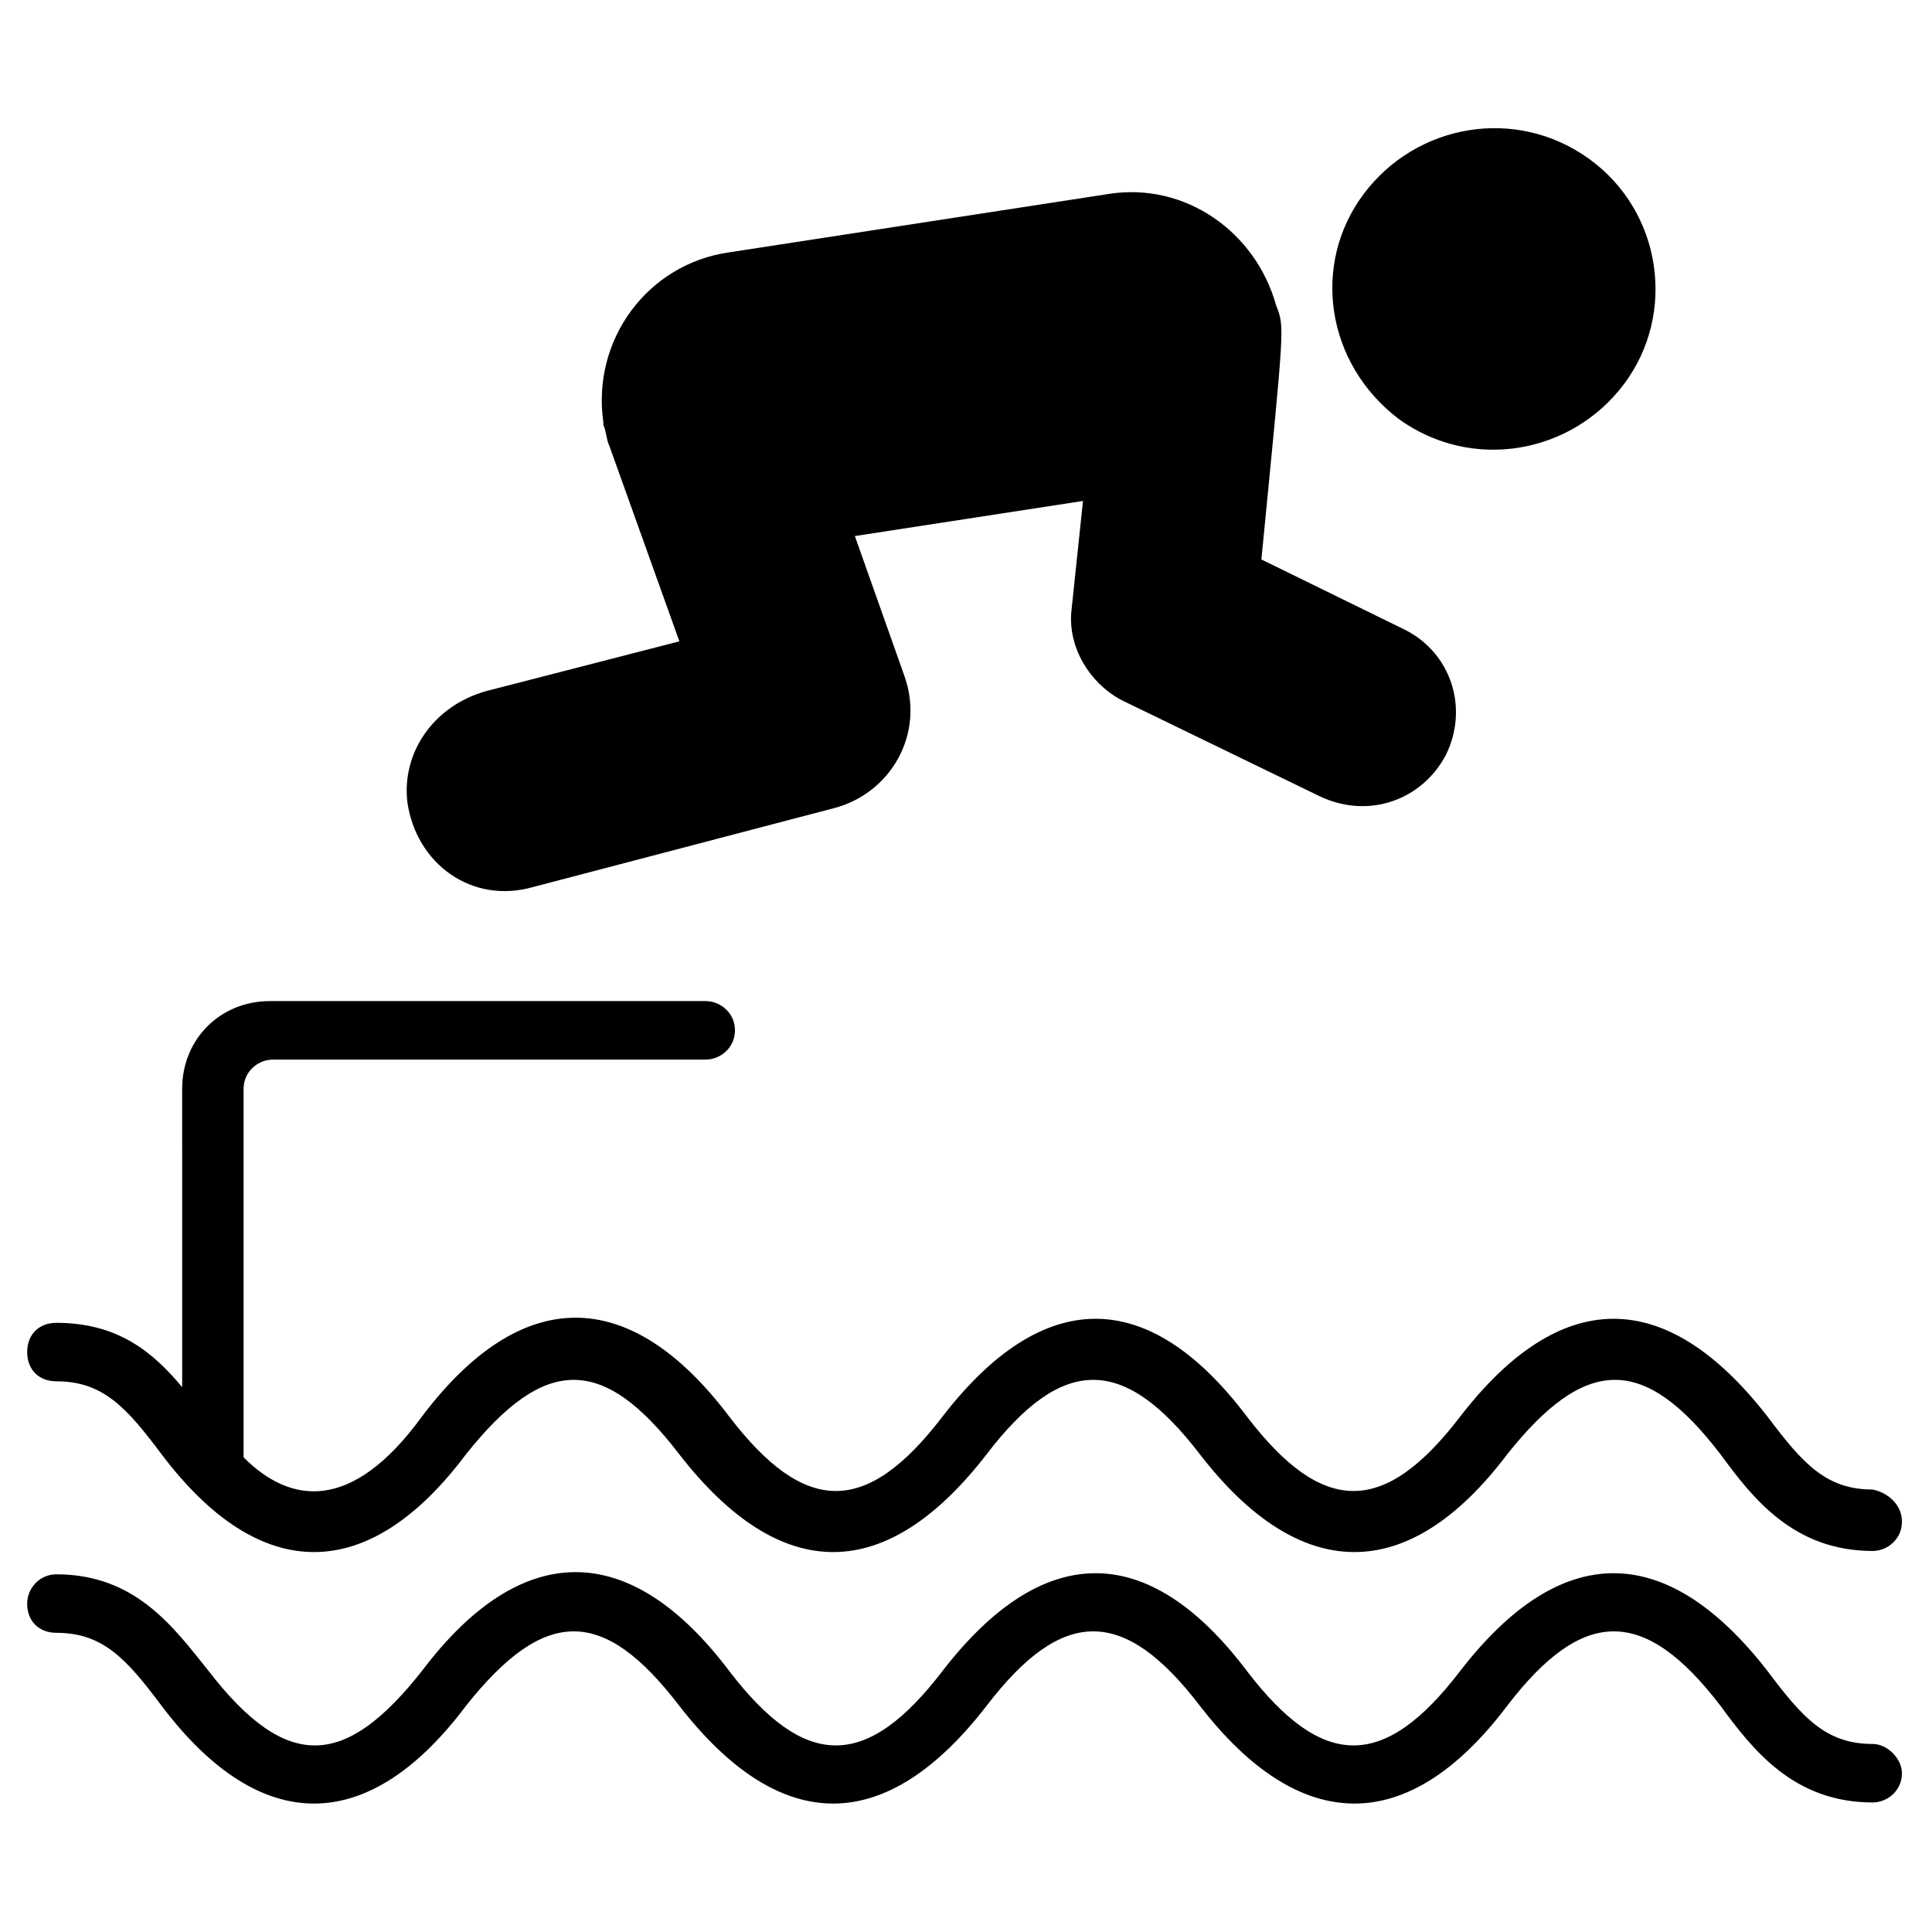
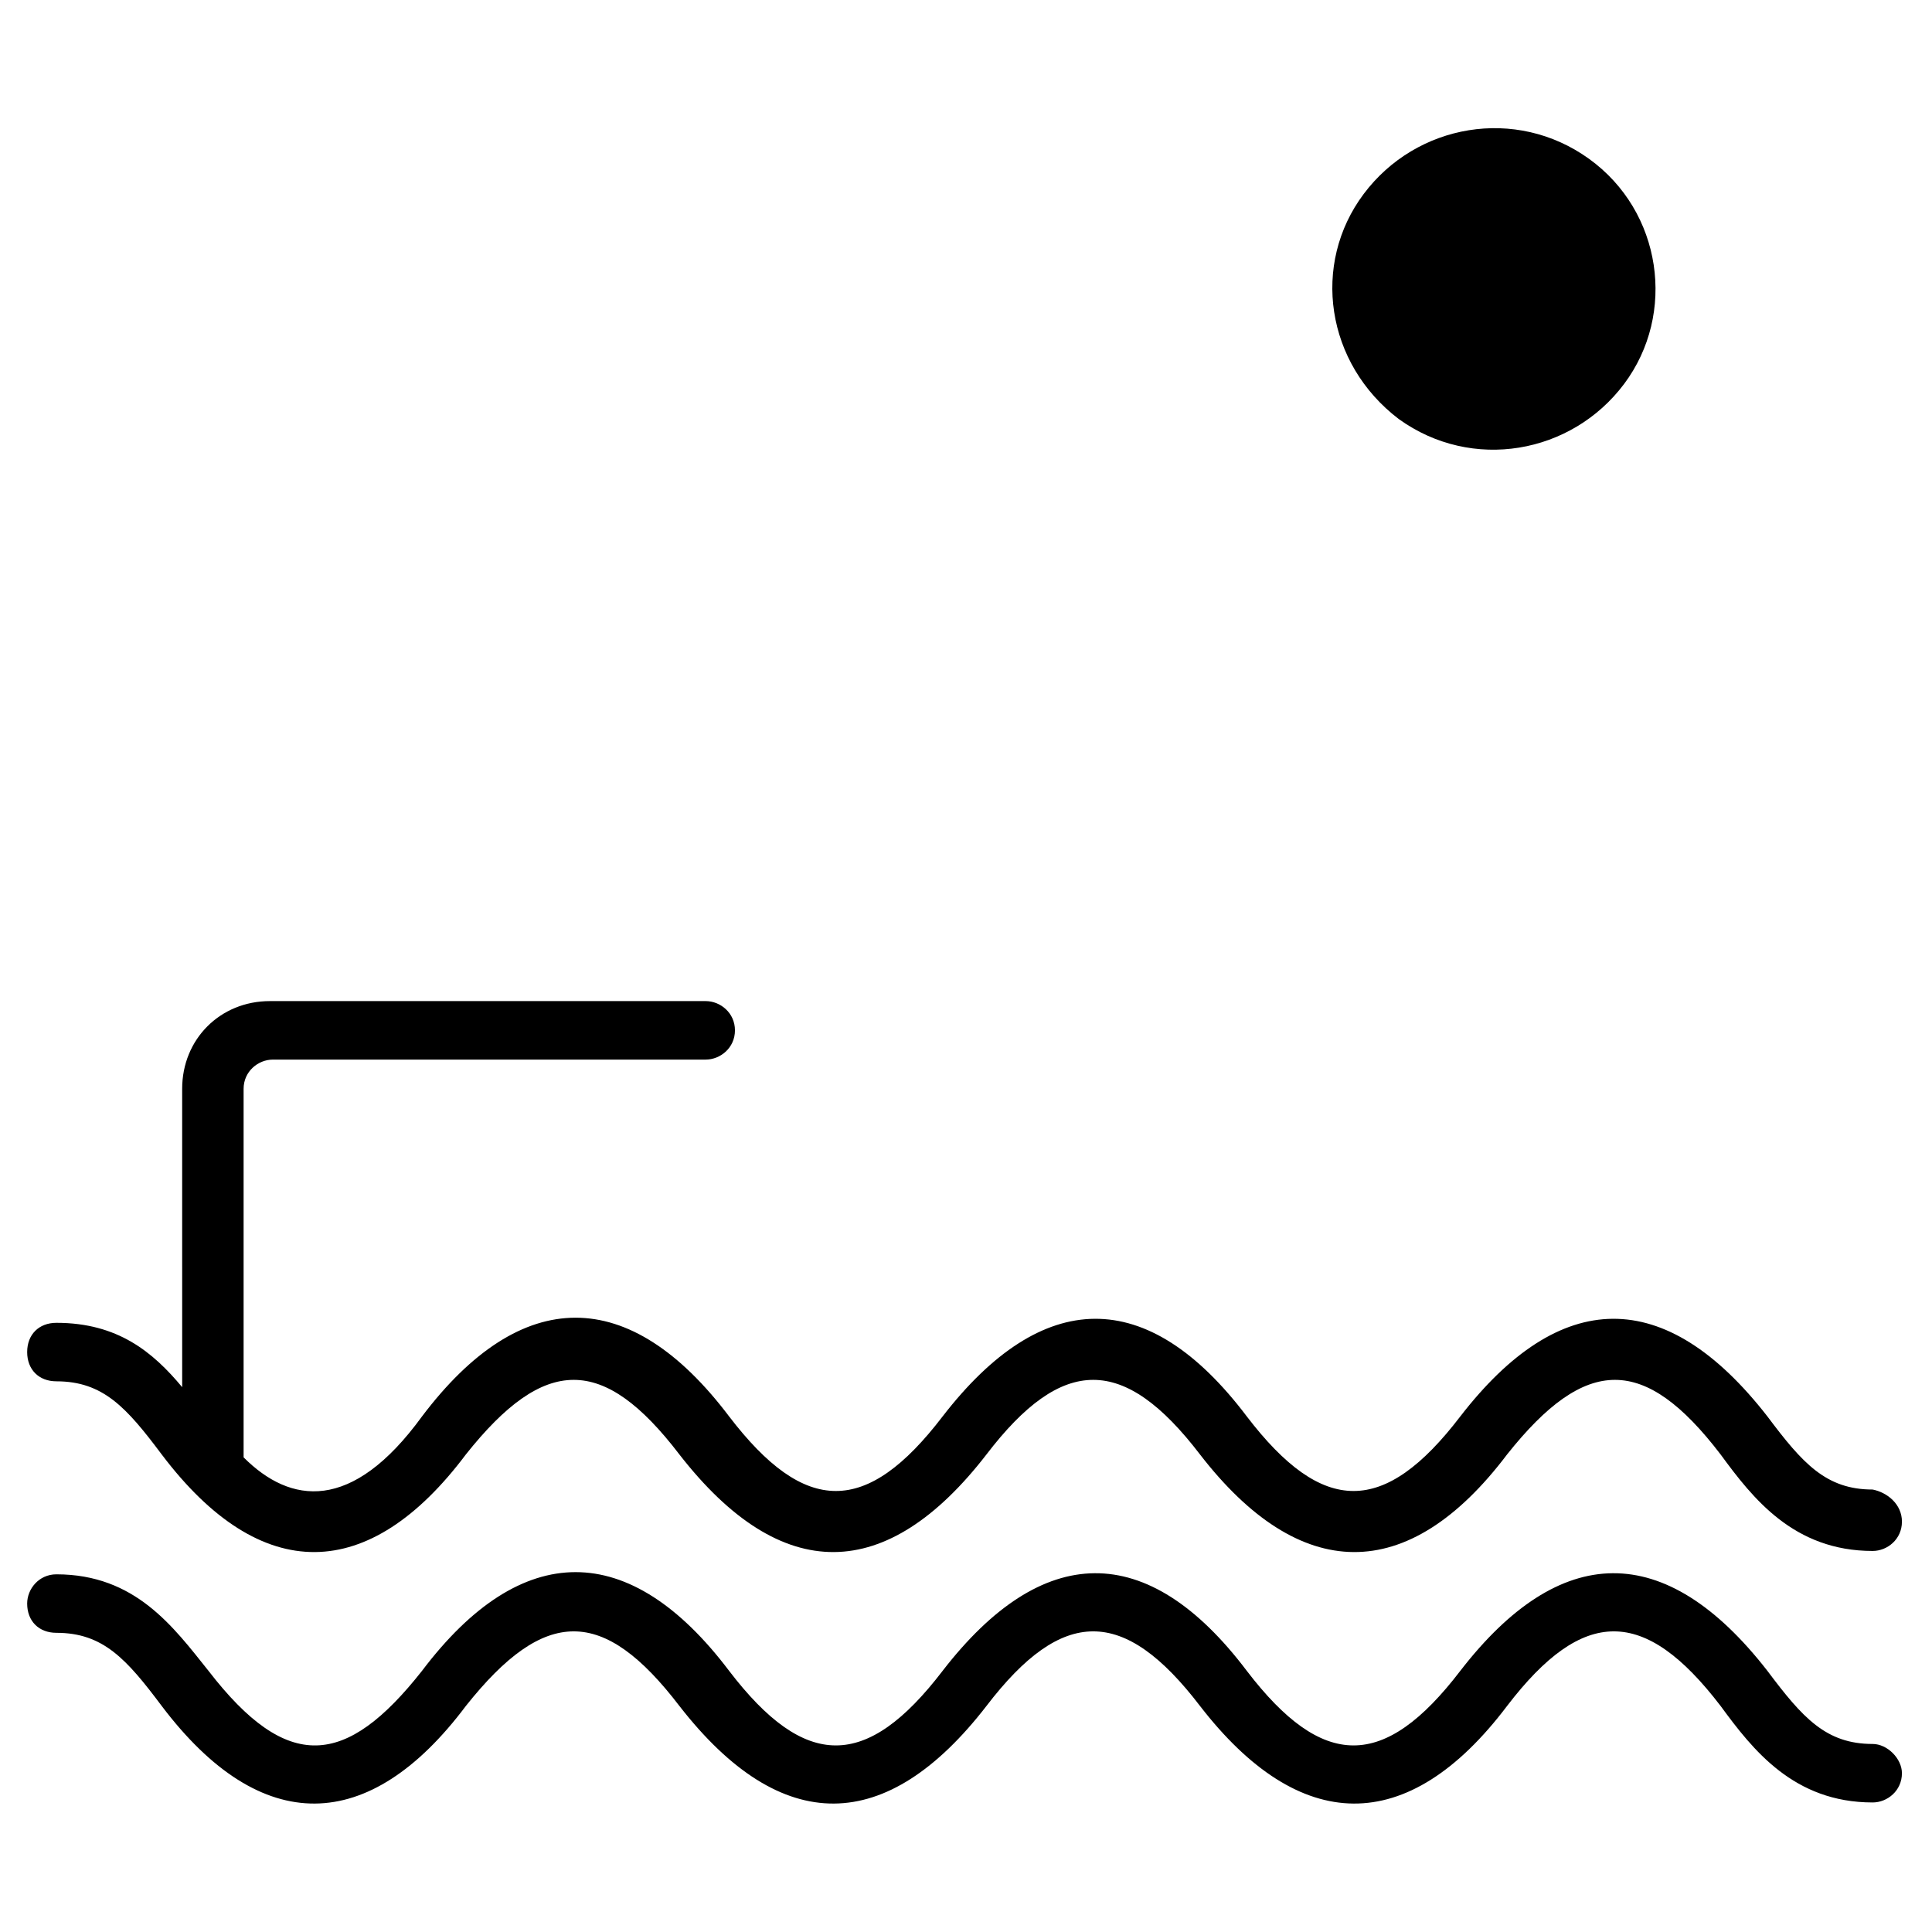
<svg xmlns="http://www.w3.org/2000/svg" fill="#000000" width="800px" height="800px" version="1.1" viewBox="144 144 512 512">
  <g>
    <path d="m505.41 195.38c13.953-18.602 40.305-23.254 59.684-9.301s23.254 41.078 9.301 59.684c-13.953 18.602-40.305 23.254-59.684 9.301-19.375-14.73-23.25-41.082-9.301-59.684z" />
    <path d="m648.03 613.92c0 4.652-3.875 7.75-7.75 7.75-20.926 0-31.777-13.953-40.305-25.578-20.152-26.352-36.43-26.352-56.582 0-26.352 34.879-55.031 34.105-81.383 0-20.152-26.352-36.43-26.352-56.582 0-26.352 34.105-54.258 34.879-81.383 0-20.152-26.352-35.652-26.352-56.582 0-25.578 34.105-54.258 34.879-80.609 0-9.301-12.402-15.5-19.379-27.902-19.379-4.652 0-7.75-3.102-7.75-7.75 0-3.875 3.102-7.75 7.75-7.75 20.926 0 31.004 13.953 40.305 25.578 20.926 27.129 36.43 25.578 56.582 0 26.352-34.879 55.031-34.879 81.383 0 20.152 26.352 36.43 26.352 56.582 0 26.352-34.105 54.258-34.879 80.609 0 20.152 26.352 36.43 26.352 56.582 0 26.352-34.105 54.258-34.879 81.383 0 9.301 12.402 15.5 19.379 27.902 19.379 3.875 0 7.75 3.875 7.75 7.75z" />
-     <path d="m251.96 356.59c-1.551-13.176 6.977-25.578 20.926-29.453l51.156-13.176-18.602-51.93c-0.773-1.551-0.773-3.875-1.551-5.426v-0.773c-3.102-21.703 11.625-41.855 33.328-44.957l100.76-15.5c20.152-3.102 38.754 10.078 44.18 29.453 2.324 6.199 2.324 3.875-3.875 67.434l37.98 18.602c12.402 6.199 17.051 20.926 10.852 33.328-6.199 11.625-20.152 17.051-33.328 10.852l-52.707-25.578c-8.527-4.652-13.953-13.953-13.176-23.254l3.102-29.453-60.457 9.301 13.176 37.203c5.426 15.5-3.875 31.004-18.602 34.879l-79.836 20.926c-16.277 4.652-31.004-6.199-33.328-22.477z" />
    <path d="m648.03 547.27c0 4.652-3.875 7.75-7.75 7.75-20.926 0-31.777-13.953-40.305-25.578-20.152-26.352-35.652-26.352-56.582 0-26.352 34.879-55.031 34.105-81.383 0-20.152-26.352-36.43-26.352-56.582 0-26.352 34.105-54.258 34.879-81.383 0-20.152-26.352-35.652-26.352-56.582 0-25.578 34.105-54.258 34.879-80.609 0-9.301-12.402-15.5-19.379-27.902-19.379-4.652 0-7.75-3.102-7.75-7.75 0-4.652 3.102-7.75 7.75-7.75 16.277 0 25.578 7.75 33.328 17.051l-0.004-79.059c0-13.176 10.078-23.254 23.254-23.254h115.49c3.875 0 7.75 3.102 7.75 7.75 0 4.652-3.875 7.75-7.75 7.75l-114.71 0.004c-3.875 0-7.75 3.102-7.75 7.75v97.66c12.402 12.402 28.68 14.727 47.281-10.852 26.352-34.879 55.031-34.879 81.383 0 20.152 26.352 36.43 26.352 56.582 0 26.352-34.105 54.258-34.879 80.609 0 20.152 26.352 36.43 26.352 56.582 0 26.352-34.105 54.258-34.879 81.383 0 9.301 12.402 15.5 19.379 27.902 19.379 3.879 0.777 7.754 3.879 7.754 8.527z" />
  </g>
</svg>